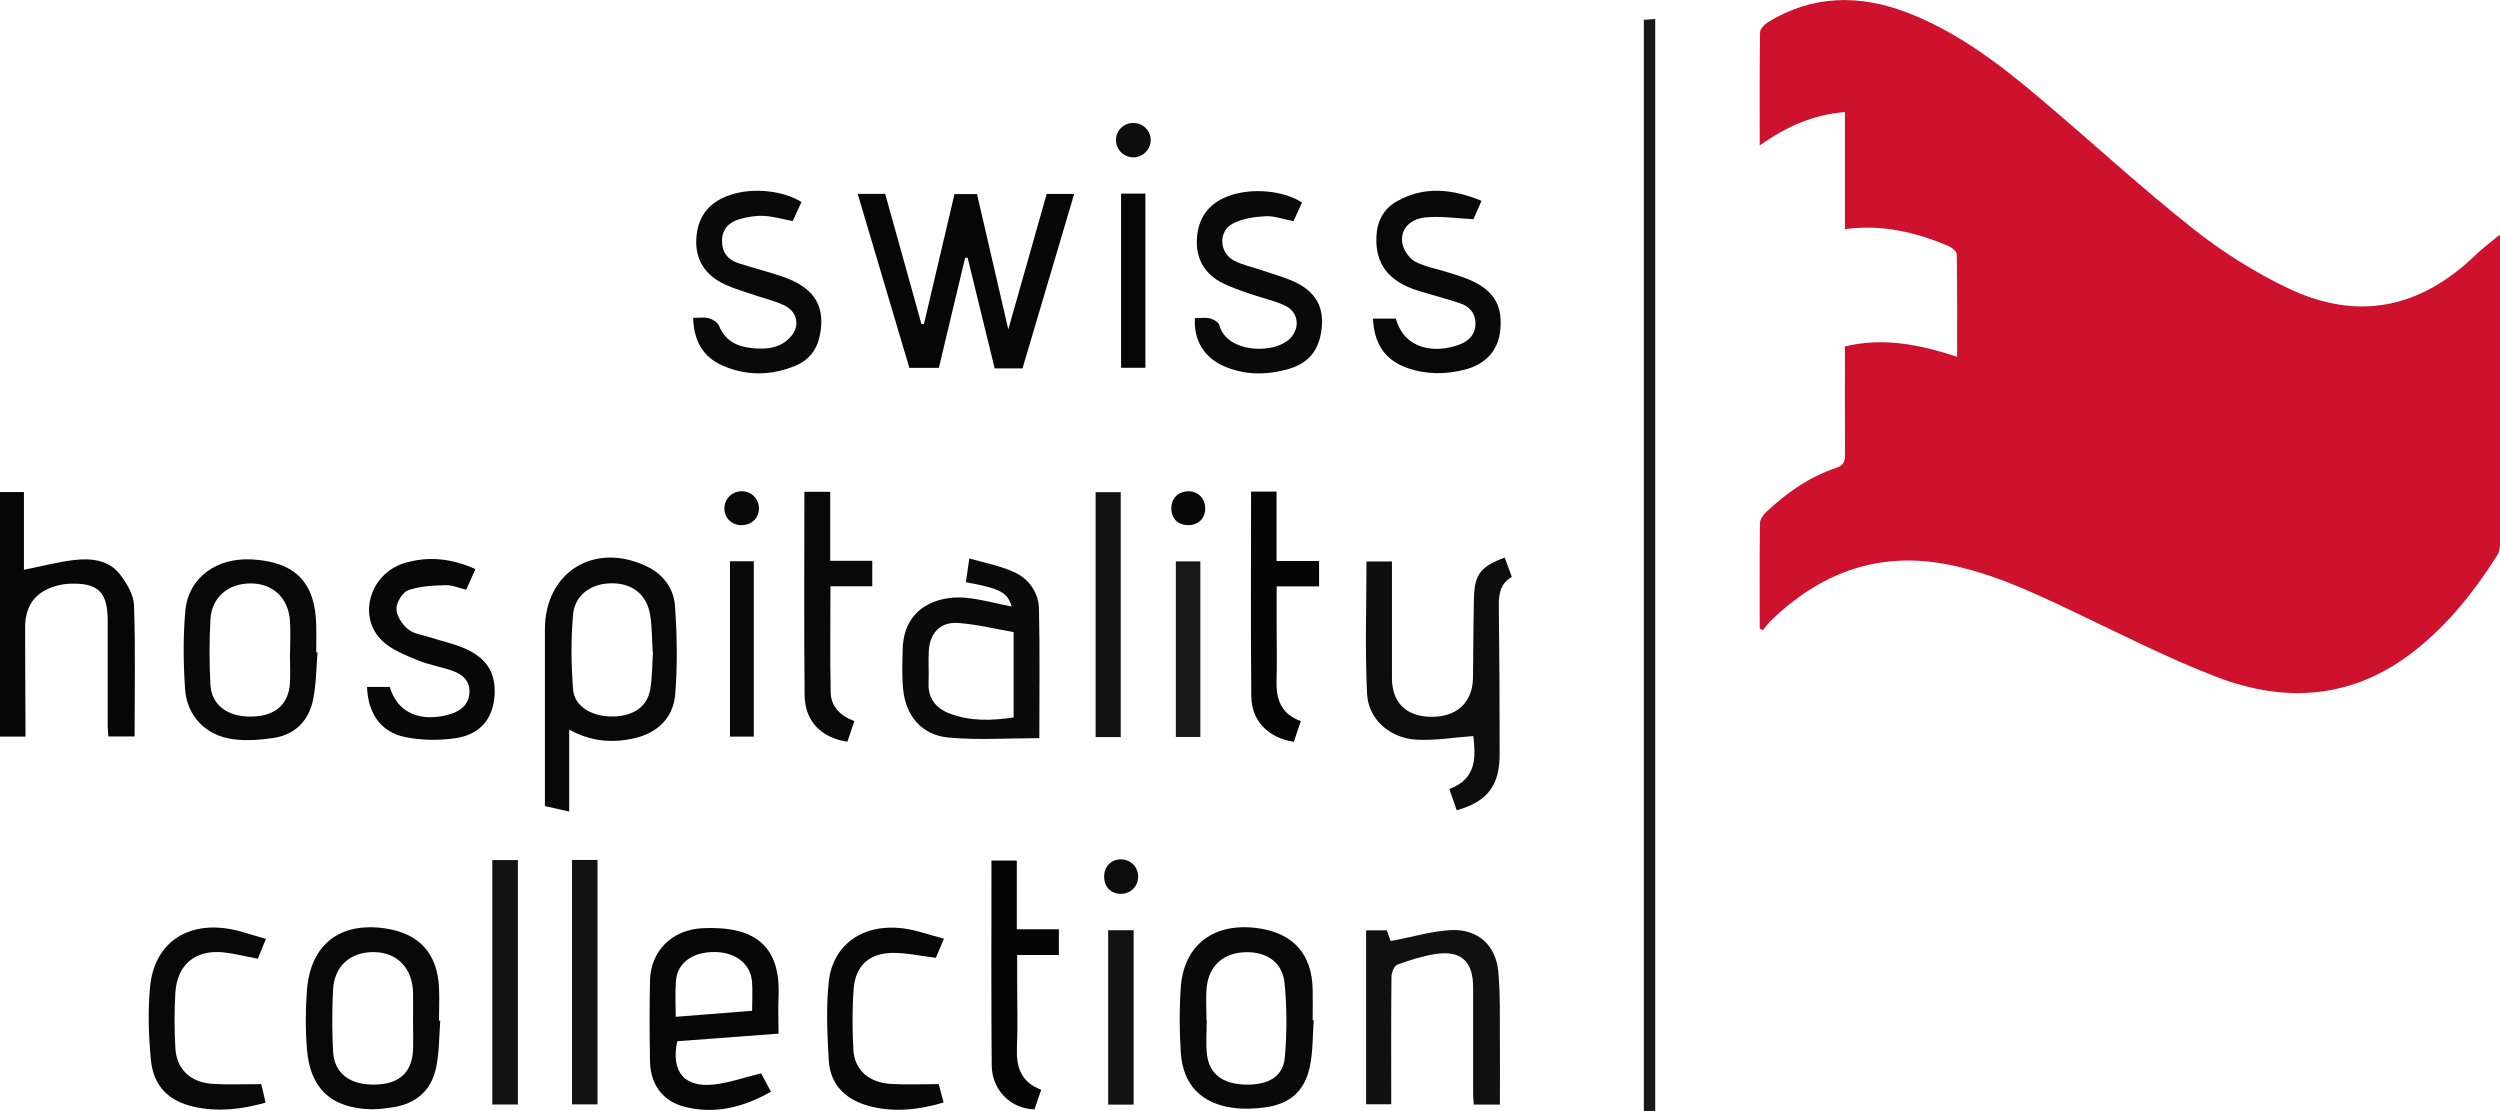
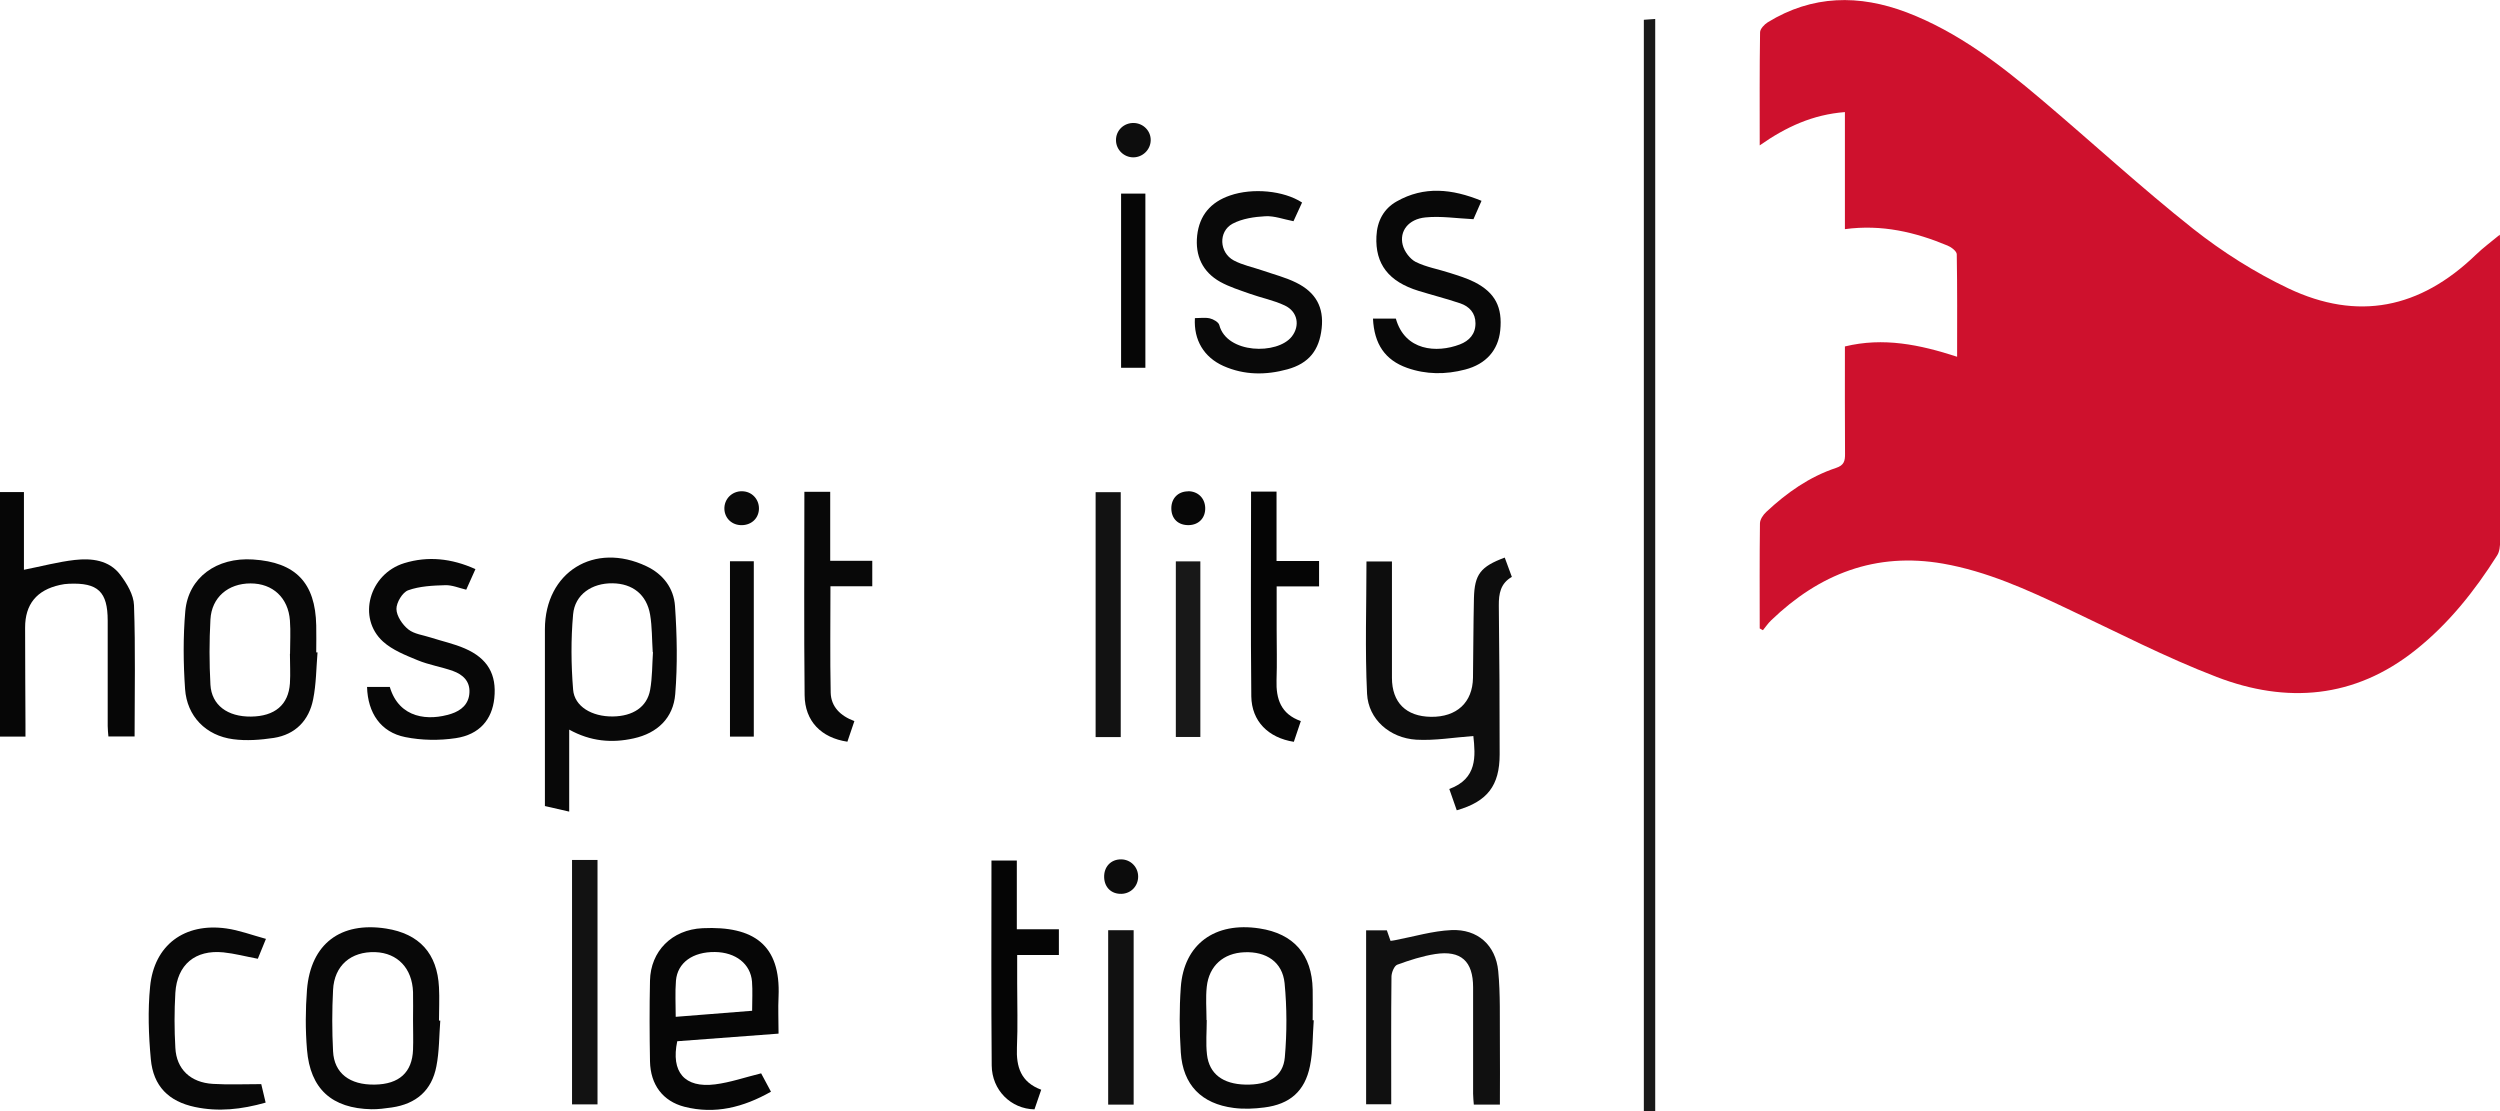
<svg xmlns="http://www.w3.org/2000/svg" id="Ebene_2" viewBox="0 0 211 93.8">
  <defs>
    <style>.cls-1{fill:#090909;}.cls-2{fill:#0c0c0c;}.cls-3{fill:#0a0a0a;}.cls-4{fill:#111;}.cls-5{fill:#101010;}.cls-6{fill:#ce112d;}.cls-7{fill:#0d0d0d;}.cls-8{fill:#080808;}.cls-9{fill:#181818;}.cls-10{fill:#121212;}.cls-11{fill:#050505;}.cls-12{fill:#191919;}.cls-13{fill:#070707;}.cls-14{fill:#060606;}</style>
  </defs>
  <g id="logo">
    <g>
      <path class="cls-6" d="M148.52,53.03c0-2.95-.02-5.9,.02-8.85,0-.33,.27-.73,.53-.97,1.73-1.62,3.64-2.97,5.9-3.72,.66-.22,.76-.58,.75-1.19-.02-2.99-.01-5.98-.01-9.06,3.24-.79,6.31-.16,9.47,.87,0-2.97,.02-5.81-.03-8.65,0-.25-.45-.6-.77-.73-2.73-1.14-5.55-1.81-8.67-1.39V9.46c-2.71,.21-4.97,1.25-7.19,2.81,0-3.29-.02-6.42,.03-9.54,0-.29,.36-.67,.65-.85,3.76-2.31,7.71-2.36,11.74-.83,4.31,1.65,7.91,4.43,11.39,7.38,4.27,3.61,8.39,7.41,12.77,10.88,2.47,1.95,5.2,3.68,8.04,5.03,5.86,2.78,11.1,1.7,15.78-2.8,.67-.65,1.43-1.2,2.06-1.73,0-.01,.03,.25,.03,.52,0,8.44,0,16.89,0,25.33,0,.41-.04,.9-.26,1.23-1.9,3-4.09,5.76-6.9,7.99-5.13,4.08-10.86,4.52-16.75,2.26-4.33-1.66-8.47-3.81-12.67-5.79-3.36-1.59-6.74-3.13-10.44-3.78-5.69-.99-10.44,.87-14.51,4.79-.26,.25-.46,.55-.69,.83l-.27-.15Z" />
      <path class="cls-12" d="M139.7,93.8h-.96V1.67l.96-.07V93.8Z" />
-       <path class="cls-14" d="M81.46,21.74c-.74,3.09-1.47,6.18-2.22,9.31h-2.49c-1.44-4.85-2.89-9.73-4.36-14.69h2.32c1.02,3.67,2.04,7.33,3.06,10.99h.21c.86-3.63,1.71-7.27,2.58-10.97h1.9l2.64,11.42,3.24-11.43h2.32l-4.36,14.72h-2.35c-.76-3.1-1.52-6.21-2.28-9.33h-.23Z" />
      <path class="cls-8" d="M48.04,68.5l-2.05-.47v-4.88c0-3.35,0-6.7,0-10.05,.01-4.82,4.17-7.4,8.57-5.31,1.42,.67,2.31,1.87,2.41,3.36,.17,2.47,.22,4.96,.02,7.43-.16,2.01-1.5,3.3-3.51,3.74-1.84,.41-3.63,.26-5.44-.74v6.93Zm7.05-13.46c-.07-1.08-.05-2.14-.22-3.16-.29-1.7-1.48-2.63-3.18-2.65-1.73-.02-3.17,.94-3.32,2.62-.19,2.1-.17,4.25,0,6.35,.11,1.43,1.59,2.29,3.35,2.27,1.7-.02,2.89-.8,3.15-2.24,.19-1.06,.17-2.15,.24-3.19Z" />
      <path class="cls-7" d="M115.35,47.39h2.13v3.22c0,2.2,0,4.4,0,6.6,0,2.08,1.19,3.26,3.29,3.29,2.18,.03,3.52-1.21,3.55-3.3,.03-2.24,.03-4.47,.08-6.71,.05-2.02,.56-2.67,2.6-3.43l.6,1.63c-.96,.55-1.11,1.42-1.1,2.42,.05,4.18,.07,8.37,.07,12.56,0,2.64-1.04,3.98-3.62,4.72l-.63-1.8c2.38-.87,2.21-2.79,2.03-4.47-1.65,.12-3.25,.4-4.82,.31-2.24-.14-4.04-1.72-4.15-3.87-.18-3.7-.05-7.41-.05-11.17Z" />
      <path class="cls-14" d="M2.16,62.17H0v-20.64H2.02v6.56c1.51-.3,2.89-.67,4.29-.83,1.43-.16,2.9,.01,3.84,1.25,.56,.74,1.13,1.69,1.16,2.57,.13,3.67,.05,7.34,.05,11.08h-2.21c-.02-.27-.06-.58-.06-.89,0-2.96,0-5.92,0-8.88,0-2.45-.82-3.23-3.28-3.12-.25,.01-.5,.04-.75,.1q-2.95,.65-2.94,3.61c0,2.71,.02,5.41,.03,8.12,0,.35,0,.7,0,1.08Z" />
      <path class="cls-14" d="M65.69,87.24l-8.53,.64c-.55,2.59,.61,3.97,3.2,3.64,1.27-.16,2.5-.59,3.88-.93l.83,1.55c-2.34,1.32-4.72,1.93-7.31,1.27-1.81-.47-2.86-1.85-2.9-3.83-.04-2.27-.05-4.55,0-6.82,.05-2.46,1.83-4.3,4.44-4.42,4.32-.2,6.6,1.41,6.41,5.77-.05,1.01,0,2.02,0,3.12Zm-2.21-1.93c0-.89,.05-1.68-.01-2.46-.12-1.5-1.38-2.48-3.13-2.5-1.86-.02-3.16,.89-3.29,2.42-.08,1-.02,2-.02,3.05,2.17-.17,4.28-.34,6.44-.51Z" />
-       <path class="cls-3" d="M87.7,62.3c-2.64,0-5.16,.18-7.65-.05-2.25-.21-3.59-1.81-3.82-4.04-.12-1.14-.07-2.3-.04-3.45,.09-3.48,2.94-4.52,5.31-4.31,1.3,.12,2.58,.49,3.88,.74-.34-1.19-.94-1.52-3.86-2.05l.29-2.01c1.3,.38,2.58,.62,3.73,1.13,1.29,.57,2.12,1.73,2.15,3.15,.08,3.57,.03,7.14,.03,10.89Zm-2.14-8.95c-1.52-.26-3.08-.65-4.67-.77-1.52-.11-2.41,.83-2.5,2.36-.05,.9,.02,1.8-.02,2.7-.05,1.31,.62,2.13,1.75,2.57,1.76,.68,3.58,.62,5.43,.34v-7.2Z" />
      <path class="cls-1" d="M110.88,86.12c-.1,1.29-.06,2.6-.32,3.86-.43,2.12-1.7,3.22-3.85,3.49-.85,.11-1.73,.15-2.58,.04-2.73-.35-4.29-1.94-4.47-4.68-.12-1.83-.13-3.68,0-5.51,.26-3.63,2.87-5.54,6.64-4.96,2.89,.44,4.43,2.2,4.49,5.15,.02,.87,0,1.73,0,2.6h.09Zm-9.03-.03h0c0,.97-.09,1.96,.02,2.92,.19,1.63,1.34,2.48,3.22,2.53,1.95,.05,3.21-.66,3.35-2.31,.18-2.07,.18-4.18-.02-6.25-.18-1.79-1.55-2.69-3.39-2.61-1.77,.07-2.99,1.14-3.18,2.92-.1,.93-.02,1.87-.02,2.81Z" />
      <path class="cls-8" d="M37.16,86.14c-.1,1.29-.08,2.6-.33,3.86-.39,2.04-1.71,3.17-3.76,3.47-.57,.08-1.15,.16-1.72,.15-3.34-.07-5.17-1.71-5.44-5.03-.14-1.68-.13-3.39,0-5.07,.32-3.86,2.83-5.75,6.68-5.15,2.8,.44,4.32,2.1,4.46,4.96,.05,.94,0,1.87,0,2.81h.1Zm-2.3-.04c0-.79,.02-1.58,0-2.37-.07-2-1.3-3.3-3.18-3.37-2.06-.07-3.47,1.13-3.57,3.19-.09,1.72-.09,3.46,0,5.18,.09,1.85,1.41,2.85,3.52,2.81,2.06-.03,3.16-1.03,3.23-2.95,.03-.83,0-1.65,0-2.48Z" />
      <path class="cls-8" d="M26.8,55.06c-.11,1.32-.11,2.67-.37,3.96-.35,1.78-1.49,2.97-3.32,3.26-1.13,.17-2.31,.26-3.43,.11-2.3-.3-3.9-1.93-4.06-4.24-.15-2.18-.17-4.4,.02-6.58,.26-2.83,2.65-4.55,5.71-4.35,3.6,.23,5.27,1.96,5.34,5.57,.02,.76,0,1.51,0,2.27h.1Zm-2.32,.12c0-.94,.06-1.88-.01-2.81-.14-1.92-1.45-3.13-3.32-3.13-1.89,0-3.29,1.17-3.39,3.05-.1,1.83-.1,3.67,0,5.5,.1,1.73,1.45,2.71,3.42,2.69,2.01-.02,3.17-.99,3.29-2.81,.05-.82,0-1.66,0-2.48Z" />
      <path class="cls-5" d="M126.59,93.23h-2.2c-.02-.3-.06-.61-.06-.92,0-2.99,0-5.99,0-8.98,0-2.2-1.02-3.14-3.19-2.81-1.09,.17-2.17,.52-3.21,.9-.26,.1-.48,.65-.49,1-.04,3.57-.02,7.14-.02,10.78h-2.12v-14.68h1.75l.31,.89c.13-.02,.26-.03,.39-.06,1.58-.3,3.16-.78,4.75-.85,2.21-.1,3.74,1.27,3.95,3.46,.19,1.97,.12,3.96,.14,5.94,.02,1.76,0,3.52,0,5.33Z" />
-       <path class="cls-1" d="M67.64,17.07l-.74,1.59c-.84-.16-1.64-.4-2.45-.44-.7-.03-1.44,.1-2.11,.3-.85,.26-1.41,.87-1.4,1.83,0,.94,.49,1.57,1.37,1.86,1.37,.45,2.78,.77,4.12,1.28,2.4,.93,3.23,2.47,2.77,4.8-.24,1.23-.93,2.11-2.07,2.58-2.06,.85-4.16,.87-6.2-.04-1.63-.73-2.37-2.1-2.43-4,.5,0,.94-.08,1.33,.03,.33,.09,.74,.35,.86,.64,.5,1.24,1.47,1.73,2.68,1.87,1.29,.15,2.55,.05,3.45-1.05,.7-.85,.45-2.03-.61-2.54-.93-.44-1.97-.66-2.95-1.01-.81-.28-1.66-.52-2.41-.93-1.54-.84-2.25-2.2-2.06-3.96,.18-1.76,1.18-2.88,2.85-3.43,1.86-.63,4.43-.39,6.02,.61Z" />
      <path class="cls-8" d="M115.88,26.89h1.93c.76,2.72,3.44,2.93,5.4,2.18,.79-.3,1.33-.88,1.32-1.79,0-.86-.52-1.42-1.29-1.68-1.16-.39-2.34-.69-3.51-1.05-2.53-.78-3.67-2.26-3.56-4.6,.06-1.29,.61-2.33,1.71-2.95,2.31-1.31,4.67-1.07,7.16-.05l-.68,1.55c-1.44-.07-2.76-.28-4.05-.15-1.44,.14-2.22,1.16-1.92,2.33,.14,.55,.61,1.18,1.1,1.43,.89,.44,1.91,.61,2.86,.92,.72,.23,1.45,.45,2.12,.79,1.73,.89,2.35,2.12,2.15,4.07-.17,1.66-1.19,2.84-2.96,3.3-1.64,.43-3.29,.43-4.9-.14-1.86-.66-2.78-2.01-2.88-4.16Z" />
      <path class="cls-1" d="M109.9,17.08l-.73,1.59c-.83-.16-1.61-.46-2.37-.42-.94,.05-1.96,.2-2.77,.63-1.22,.66-1.13,2.44,.1,3.1,.75,.4,1.62,.57,2.43,.85,.95,.33,1.94,.58,2.83,1.02,1.69,.83,2.35,2.11,2.16,3.85-.2,1.86-1.08,2.97-2.89,3.47-1.82,.5-3.64,.5-5.4-.28-1.65-.74-2.52-2.19-2.41-4.04,.42,0,.86-.07,1.26,.02,.3,.07,.74,.32,.8,.57,.63,2.42,4.9,2.52,6.12,.96,.7-.9,.51-2.1-.6-2.62-.93-.44-1.97-.64-2.95-.99-.84-.3-1.71-.57-2.49-1-1.5-.84-2.13-2.21-1.95-3.91,.19-1.71,1.14-2.82,2.77-3.38,1.9-.66,4.53-.42,6.08,.59Z" />
      <path class="cls-13" d="M40.12,48.05l-.77,1.72c-.6-.14-1.19-.4-1.77-.38-1.05,.03-2.16,.08-3.13,.43-.48,.17-1,1.04-.99,1.58,.01,.59,.5,1.32,1,1.72,.5,.4,1.26,.48,1.9,.69,.96,.31,1.95,.52,2.87,.92,1.94,.84,2.7,2.2,2.49,4.2-.19,1.8-1.25,3.07-3.25,3.37-1.39,.21-2.89,.19-4.27-.09-2.06-.41-3.16-2.03-3.22-4.23h1.92c.8,2.69,3.29,2.88,5.2,2.26,.82-.27,1.47-.81,1.52-1.77,.06-.98-.56-1.54-1.39-1.84-.98-.35-2.03-.51-2.99-.91-1.02-.42-2.11-.85-2.91-1.57-2.2-1.99-1.17-5.71,1.79-6.62,1.99-.61,3.98-.41,6,.5Z" />
      <path class="cls-8" d="M22.45,79.23l-.69,1.69c-1.01-.19-1.95-.44-2.9-.54-2.38-.24-3.91,1.03-4.06,3.41-.09,1.54-.09,3.1,0,4.65,.09,1.8,1.28,2.93,3.17,3.04,1.31,.08,2.63,.02,4.08,.02l.37,1.56c-2.04,.58-3.99,.79-5.97,.37-2.21-.47-3.51-1.75-3.72-4.03-.19-2.04-.26-4.11-.06-6.14,.34-3.5,2.9-5.39,6.42-4.9,1.09,.15,2.14,.55,3.35,.88Z" />
-       <path class="cls-13" d="M79.67,79.22l-.68,1.62c-1.31-.15-2.55-.45-3.78-.41-1.9,.06-3.02,1.13-3.16,3.03-.13,1.72-.12,3.46-.02,5.18,.1,1.66,1.3,2.72,3.13,2.84,1.28,.08,2.57,.02,4.07,.02l.41,1.55c-2.11,.63-4.14,.84-6.17,.33-1.98-.5-3.39-1.72-3.52-3.87-.13-2.22-.24-4.48,0-6.68,.36-3.15,2.92-4.89,6.24-4.48,1.12,.14,2.21,.55,3.48,.87Z" />
      <path class="cls-8" d="M67.89,41.51h2.18v5.82h3.55v2.15h-3.53c0,3.09-.04,6.03,.02,8.98,.03,1.18,.81,1.96,2,2.4l-.59,1.74c-2.21-.33-3.59-1.73-3.61-3.93-.06-5.69-.02-11.38-.02-17.17Z" />
      <path class="cls-11" d="M87.88,91.97l-.57,1.66c-1.98-.04-3.59-1.61-3.61-3.71-.05-5.74-.02-11.47-.02-17.29h2.14v5.8h3.55v2.17h-3.52v2.39c0,1.8,.06,3.61-.02,5.41-.07,1.63,.32,2.93,2.04,3.57Z" />
      <path class="cls-11" d="M105.59,41.49h2.15v5.86h3.59v2.14h-3.58v3.6c0,1.44,.04,2.88-.01,4.32-.05,1.58,.36,2.85,2.05,3.45l-.59,1.75c-2.16-.34-3.56-1.74-3.59-3.84-.06-5.72-.02-11.44-.02-17.27Z" />
-       <path class="cls-10" d="M41.55,72.59h2.16v20.63h-2.16v-20.63Z" />
      <path class="cls-10" d="M48.28,72.58h2.15v20.63h-2.15v-20.63Z" />
      <path class="cls-10" d="M94.59,62.21h-2.12v-20.67h2.12v20.67Z" />
      <path class="cls-4" d="M95.68,93.23h-2.15v-14.72h2.15v14.72Z" />
      <path class="cls-9" d="M99.24,47.38h2.07v14.82h-2.07v-14.82Z" />
      <path class="cls-8" d="M61.61,47.37h2.01v14.8h-2.01v-14.8Z" />
      <path class="cls-14" d="M94.62,16.34h2.05v14.7h-2.05v-14.7Z" />
      <path class="cls-7" d="M95.65,13.28c-.79,0-1.45-.64-1.46-1.43-.02-.84,.67-1.5,1.52-1.47,.8,.03,1.43,.68,1.41,1.47-.02,.79-.68,1.43-1.47,1.43Z" />
      <path class="cls-2" d="M94.64,75.44c-.84,.02-1.42-.54-1.45-1.39-.03-.89,.57-1.53,1.44-1.52,.8,.01,1.43,.65,1.43,1.45,0,.81-.61,1.44-1.41,1.46Z" />
      <path class="cls-1" d="M64.05,43.04c-.07,.8-.73,1.33-1.57,1.28-.82-.05-1.39-.7-1.34-1.51,.06-.83,.78-1.43,1.63-1.34,.79,.08,1.35,.77,1.28,1.58Z" />
      <path class="cls-13" d="M100.26,41.46c.82-.01,1.43,.56,1.46,1.39,.03,.84-.52,1.44-1.36,1.47-.91,.03-1.5-.53-1.5-1.42,0-.84,.57-1.42,1.4-1.43Z" />
    </g>
  </g>
</svg>